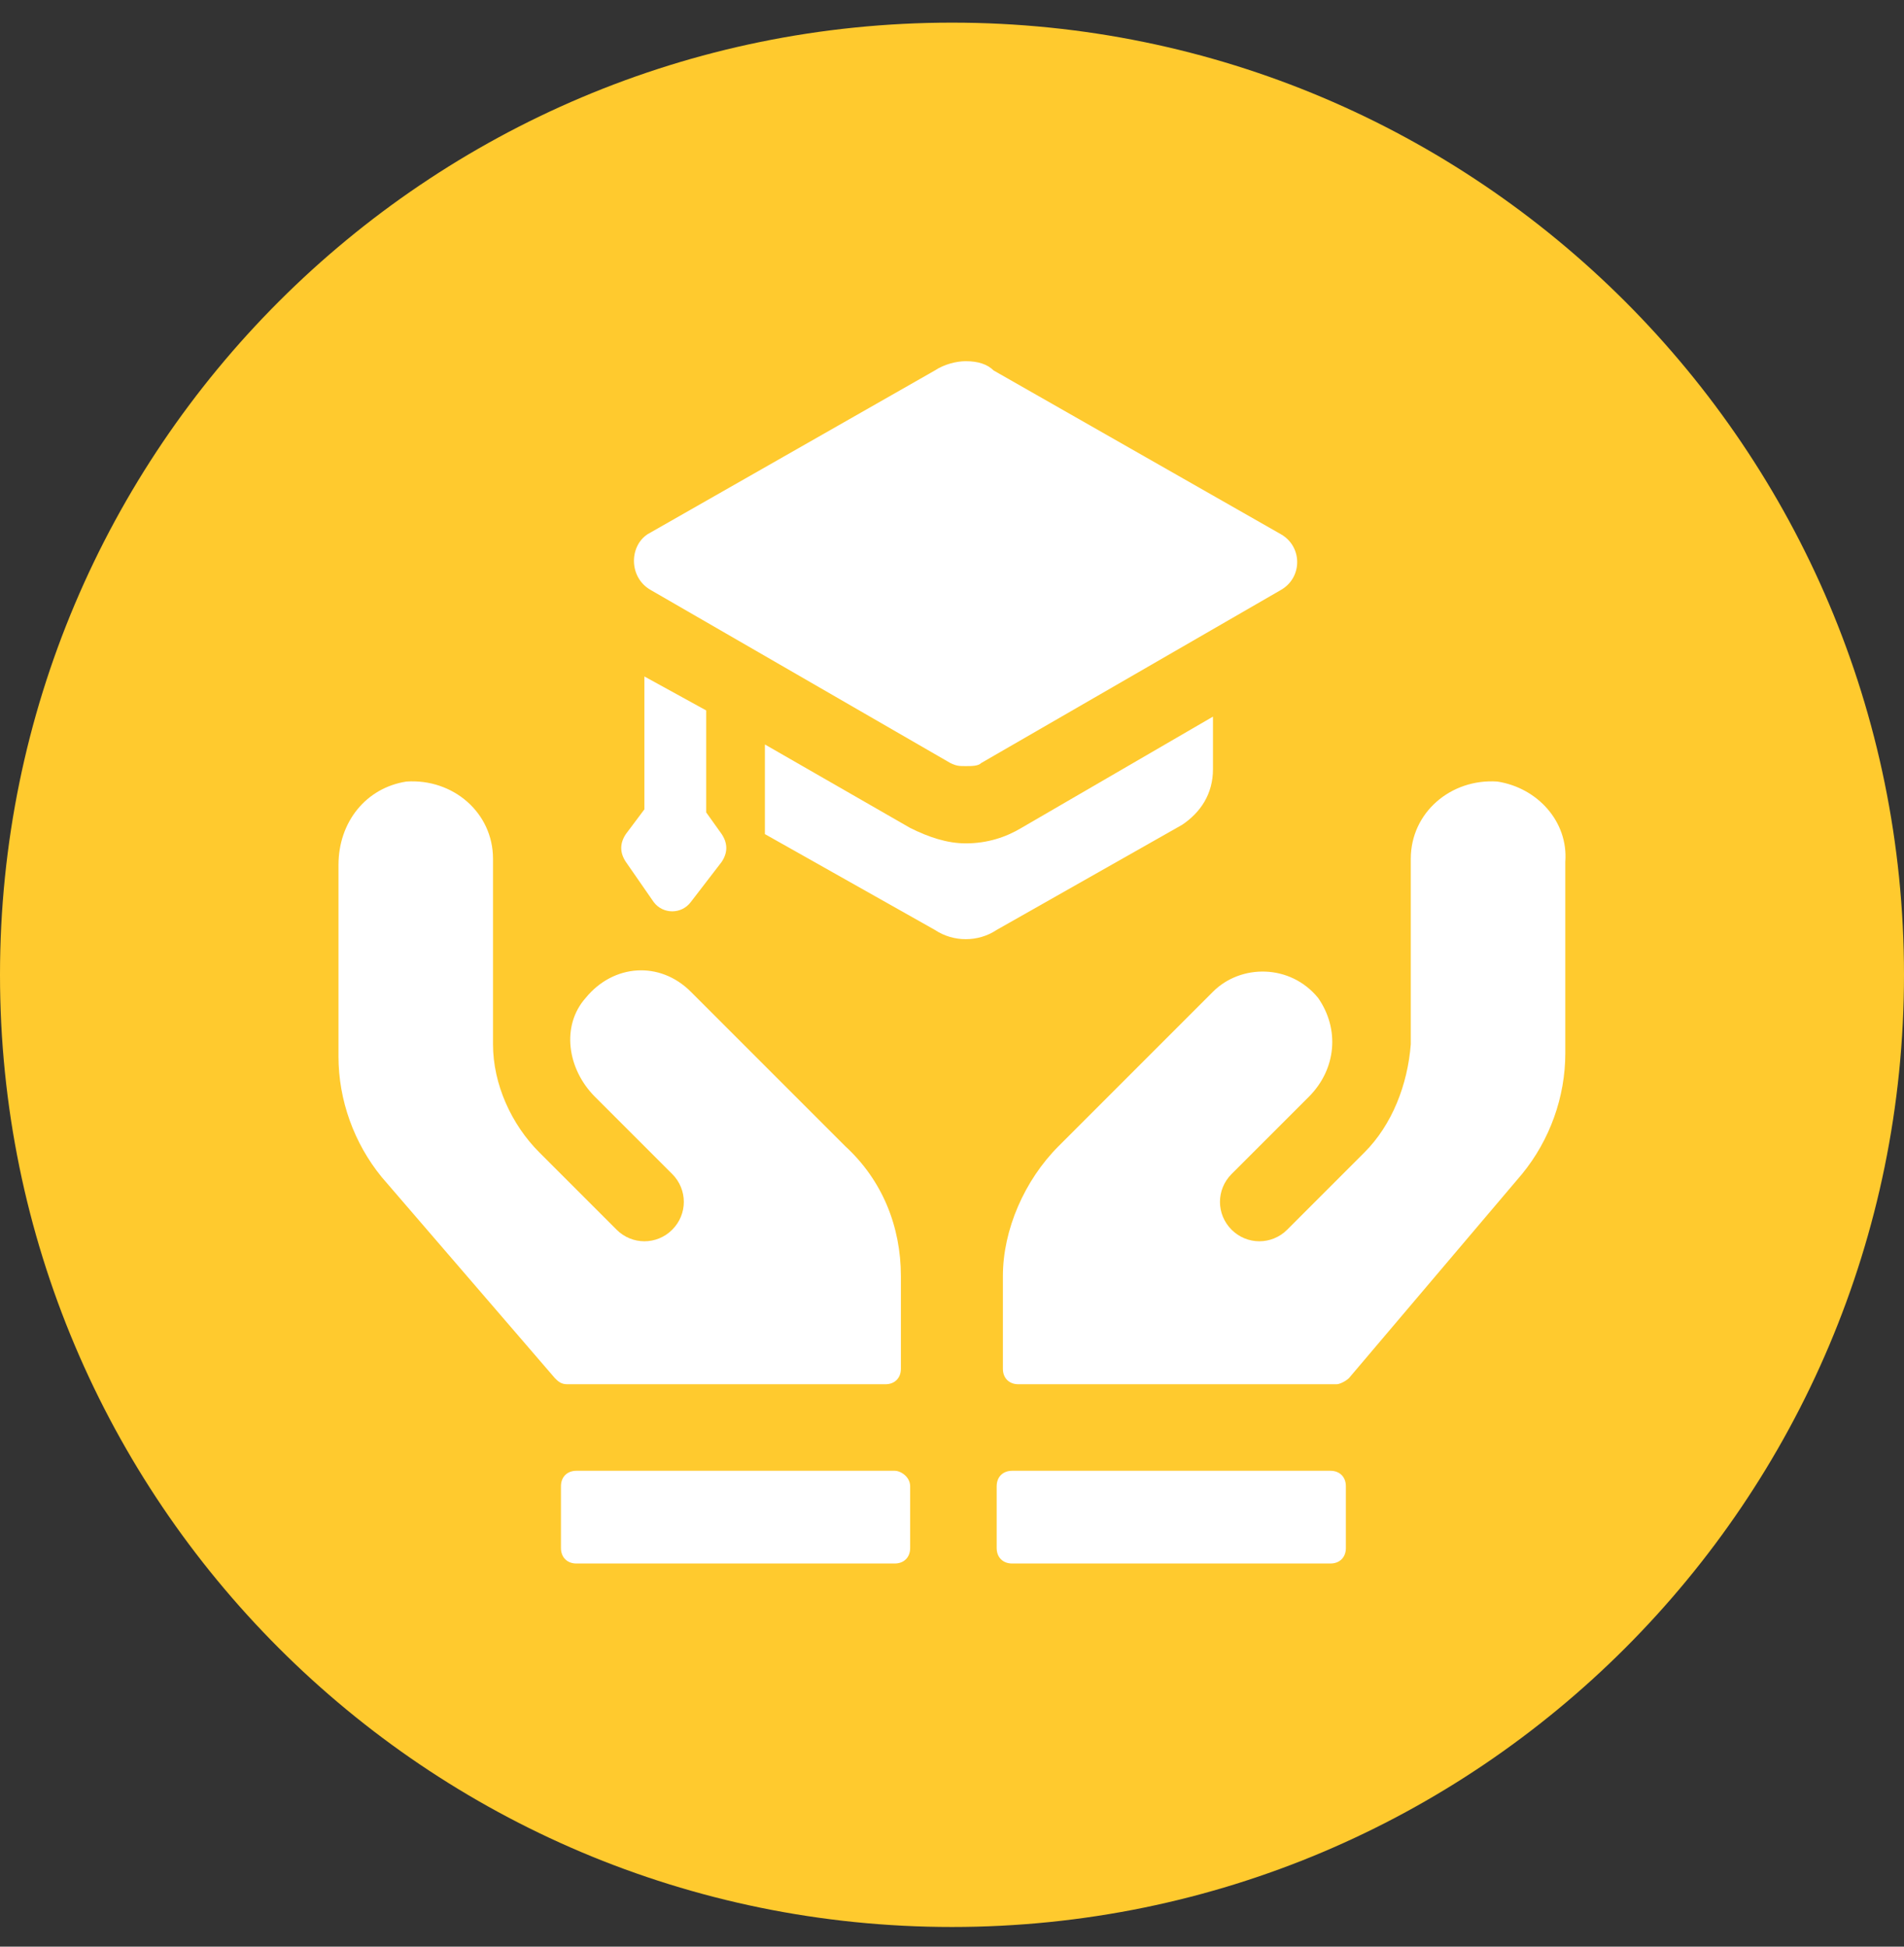
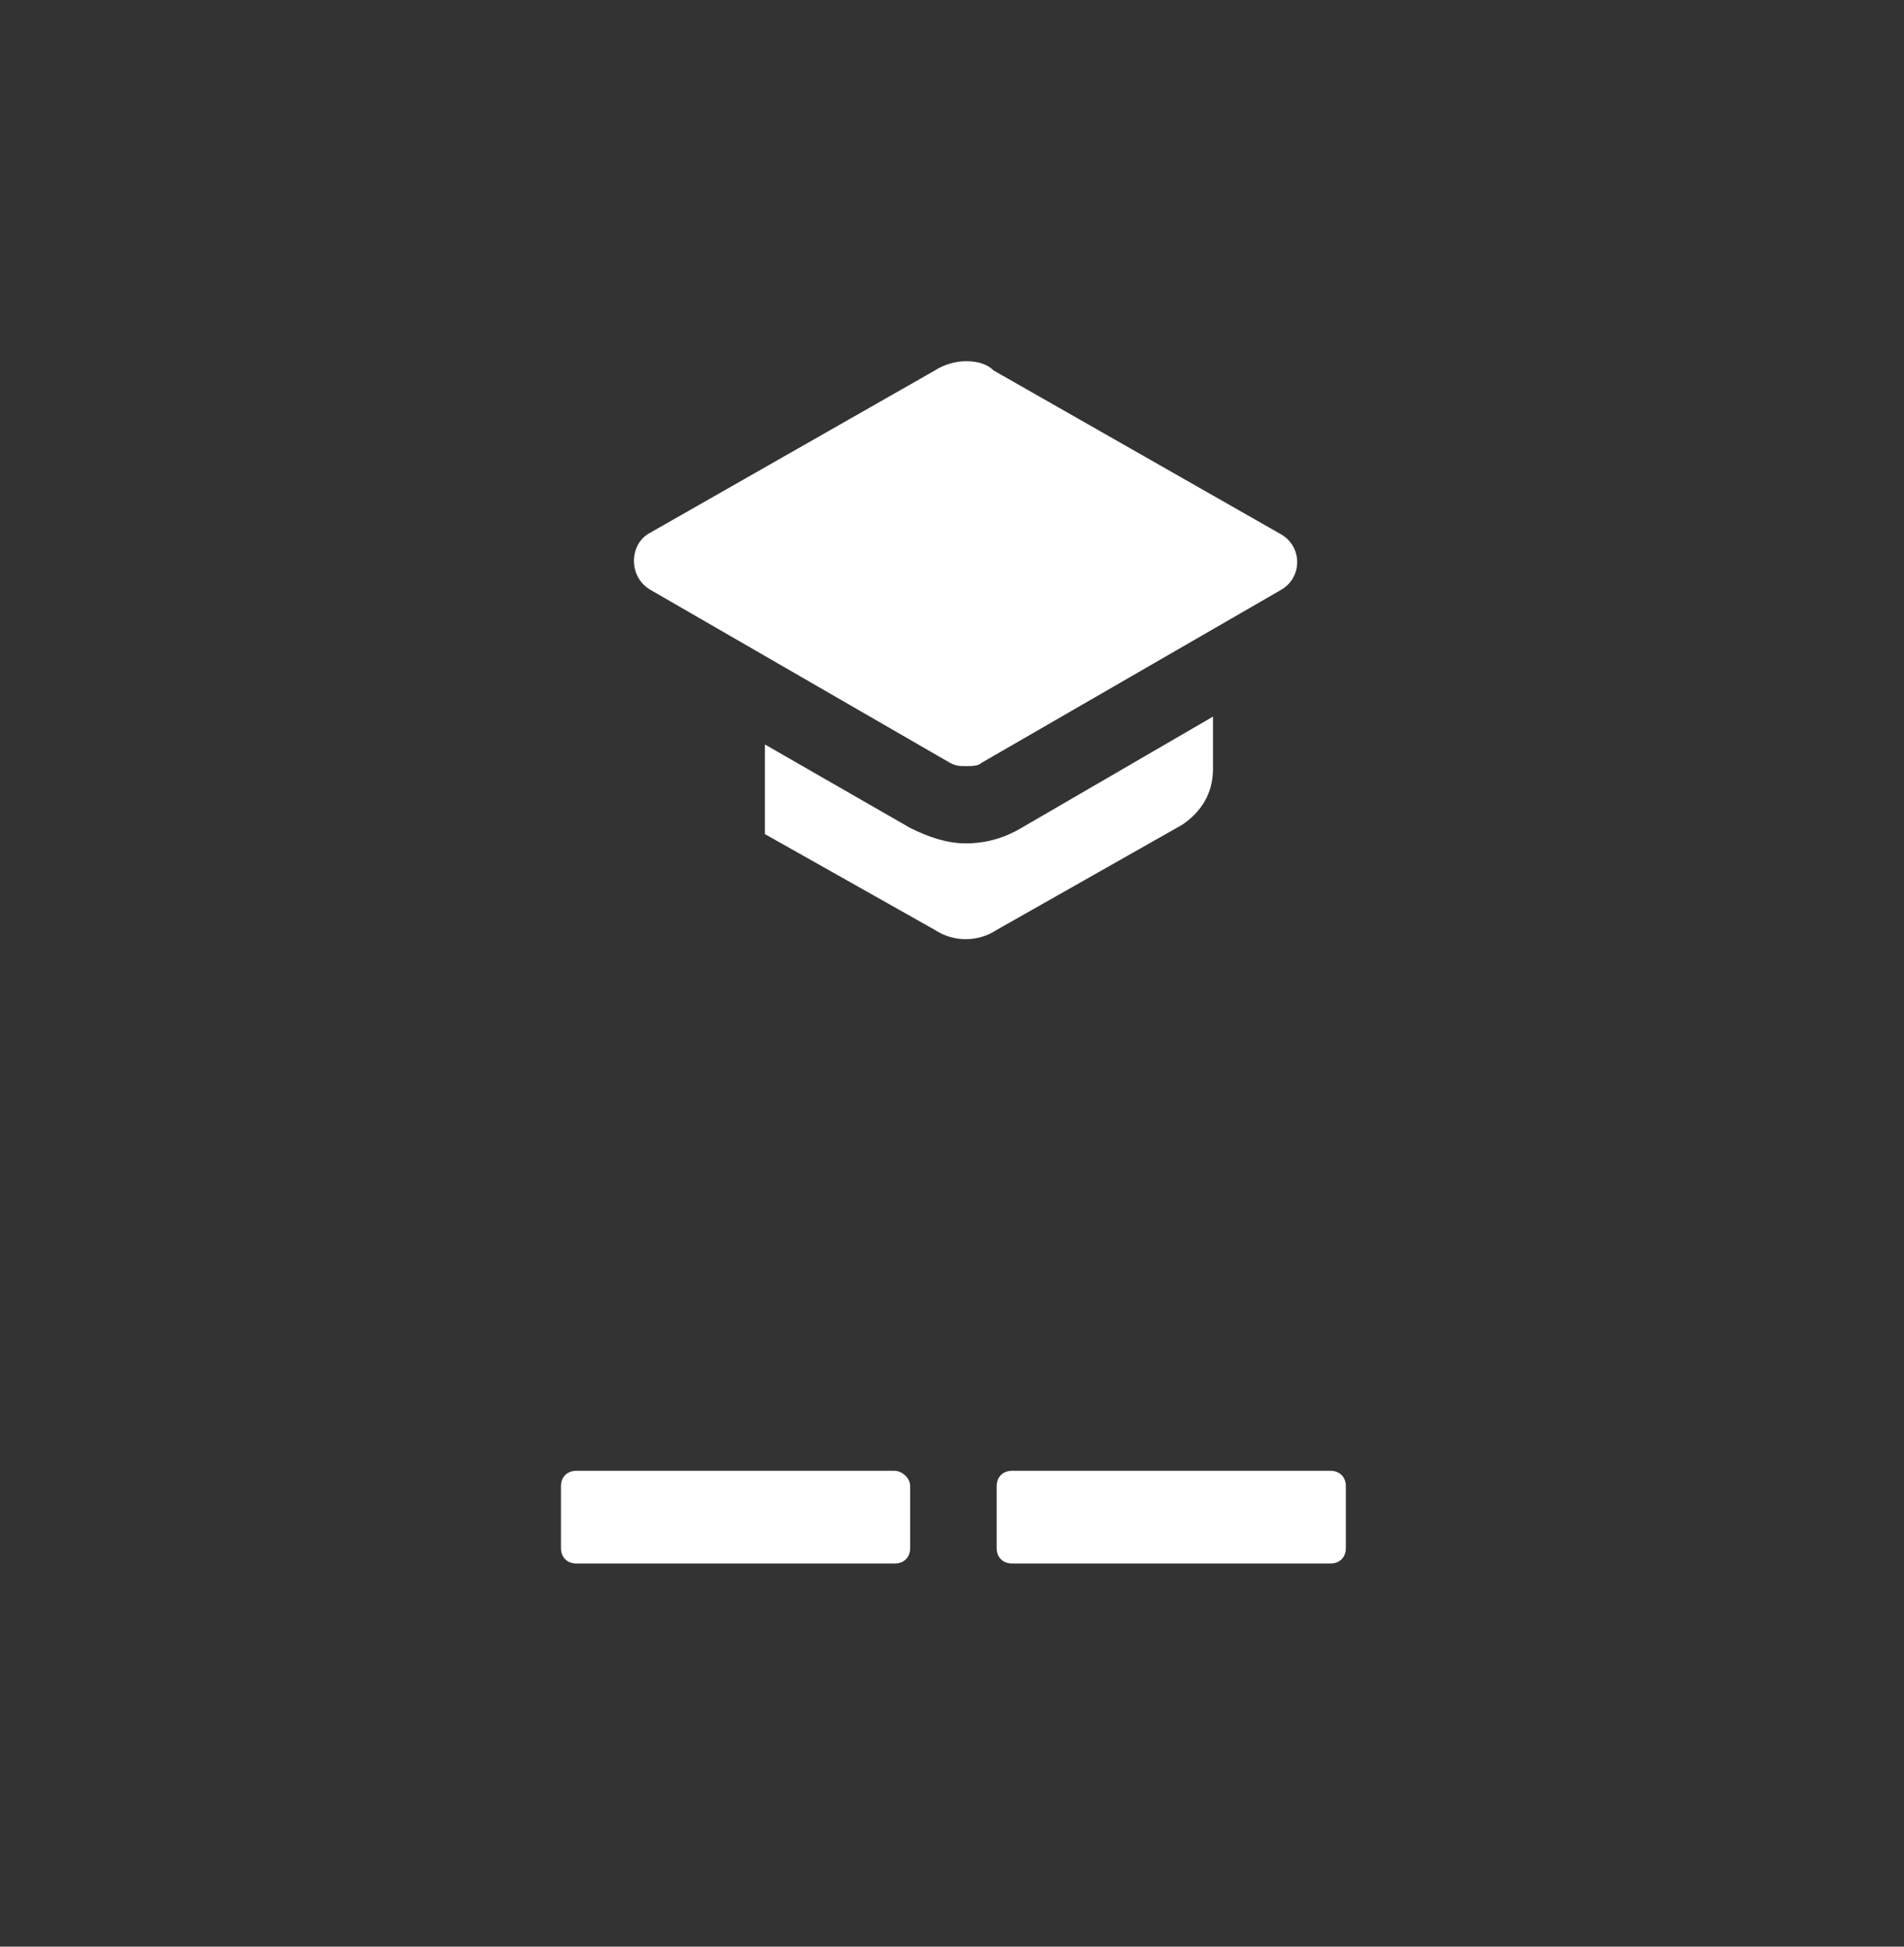
<svg xmlns="http://www.w3.org/2000/svg" width="45" height="46" viewBox="0 0 45 46" fill="none">
  <rect x="0" y="0" width="45" height="46" fill="#333333" stroke="none" />
  <g id="Group 1000004410">
    <g id="Group">
-       <path id="Vector" d="M22.5 45.535C34.926 45.535 45 35.462 45 23.035C45 10.609 34.926 0.535 22.5 0.535C10.074 0.535 0 10.609 0 23.035C0 35.462 10.074 45.535 22.5 45.535Z" fill="#FFCA2E" />
-     </g>
+       </g>
    <g id="Group_2">
      <g id="Group_3">
        <g id="Group_4">
          <g id="Group_5">
            <g id="Group_6">
-               <path id="Vector_2" d="M35.388 18.468C34.293 18.395 33.343 19.198 33.343 20.294V24.676C33.27 25.625 32.905 26.575 32.248 27.232L30.422 29.058C30.057 29.423 29.472 29.423 29.107 29.058C28.742 28.693 28.742 28.109 29.107 27.743L30.933 25.918C31.59 25.26 31.663 24.311 31.152 23.58C30.495 22.777 29.326 22.777 28.669 23.434L25.017 27.086C24.214 27.89 23.703 29.058 23.703 30.154V32.345C23.703 32.564 23.849 32.71 24.068 32.71H31.59C31.663 32.71 31.809 32.637 31.883 32.564L35.972 27.743C36.63 26.94 36.995 25.918 36.995 24.895V20.367C37.068 19.417 36.338 18.614 35.388 18.468ZM15.45 21.316C15.669 21.608 16.107 21.608 16.326 21.316L17.056 20.367C17.202 20.148 17.202 19.929 17.056 19.709L16.691 19.198V16.788L15.23 15.985V19.125L14.792 19.709C14.646 19.929 14.646 20.148 14.792 20.367L15.45 21.316ZM16.326 23.434C15.596 22.704 14.5 22.777 13.843 23.58C13.258 24.238 13.405 25.26 14.062 25.918L15.888 27.743C16.253 28.109 16.253 28.693 15.888 29.058C15.523 29.423 14.938 29.423 14.573 29.058L12.747 27.232C12.09 26.575 11.652 25.625 11.652 24.676V20.294C11.652 19.198 10.702 18.395 9.607 18.468C8.657 18.614 8 19.417 8 20.44V24.968C8 25.991 8.365 27.013 9.022 27.816L13.113 32.564C13.185 32.637 13.258 32.71 13.405 32.71H20.927C21.146 32.71 21.292 32.564 21.292 32.345V30.154C21.292 28.985 20.854 27.89 19.978 27.086L16.326 23.434Z" fill="white" />
              <path id="Vector_3" d="M15.376 13.94L22.46 18.03C22.606 18.103 22.679 18.103 22.825 18.103C22.971 18.103 23.118 18.103 23.191 18.03L30.275 13.94C30.786 13.648 30.786 12.917 30.275 12.625L23.483 8.754C23.337 8.608 23.118 8.535 22.825 8.535C22.606 8.535 22.314 8.608 22.095 8.754L15.303 12.625C14.865 12.917 14.865 13.648 15.376 13.94ZM21.146 34.755H13.623C13.404 34.755 13.258 34.901 13.258 35.12V36.581C13.258 36.8 13.404 36.946 13.623 36.946H21.146C21.365 36.946 21.511 36.8 21.511 36.581V35.12C21.511 34.901 21.292 34.755 21.146 34.755ZM27.938 19.491C28.376 19.198 28.668 18.76 28.668 18.176V16.934L24.14 19.564C23.775 19.783 23.337 19.929 22.825 19.929C22.387 19.929 21.949 19.783 21.511 19.564L18.078 17.592V19.71L22.095 21.974C22.533 22.266 23.118 22.266 23.556 21.974L27.938 19.491ZM31.444 34.755H23.921C23.702 34.755 23.556 34.901 23.556 35.12V36.581C23.556 36.8 23.702 36.946 23.921 36.946H31.444C31.663 36.946 31.809 36.8 31.809 36.581V35.12C31.809 34.901 31.663 34.755 31.444 34.755Z" fill="white" />
            </g>
          </g>
        </g>
      </g>
    </g>
  </g>
</svg>